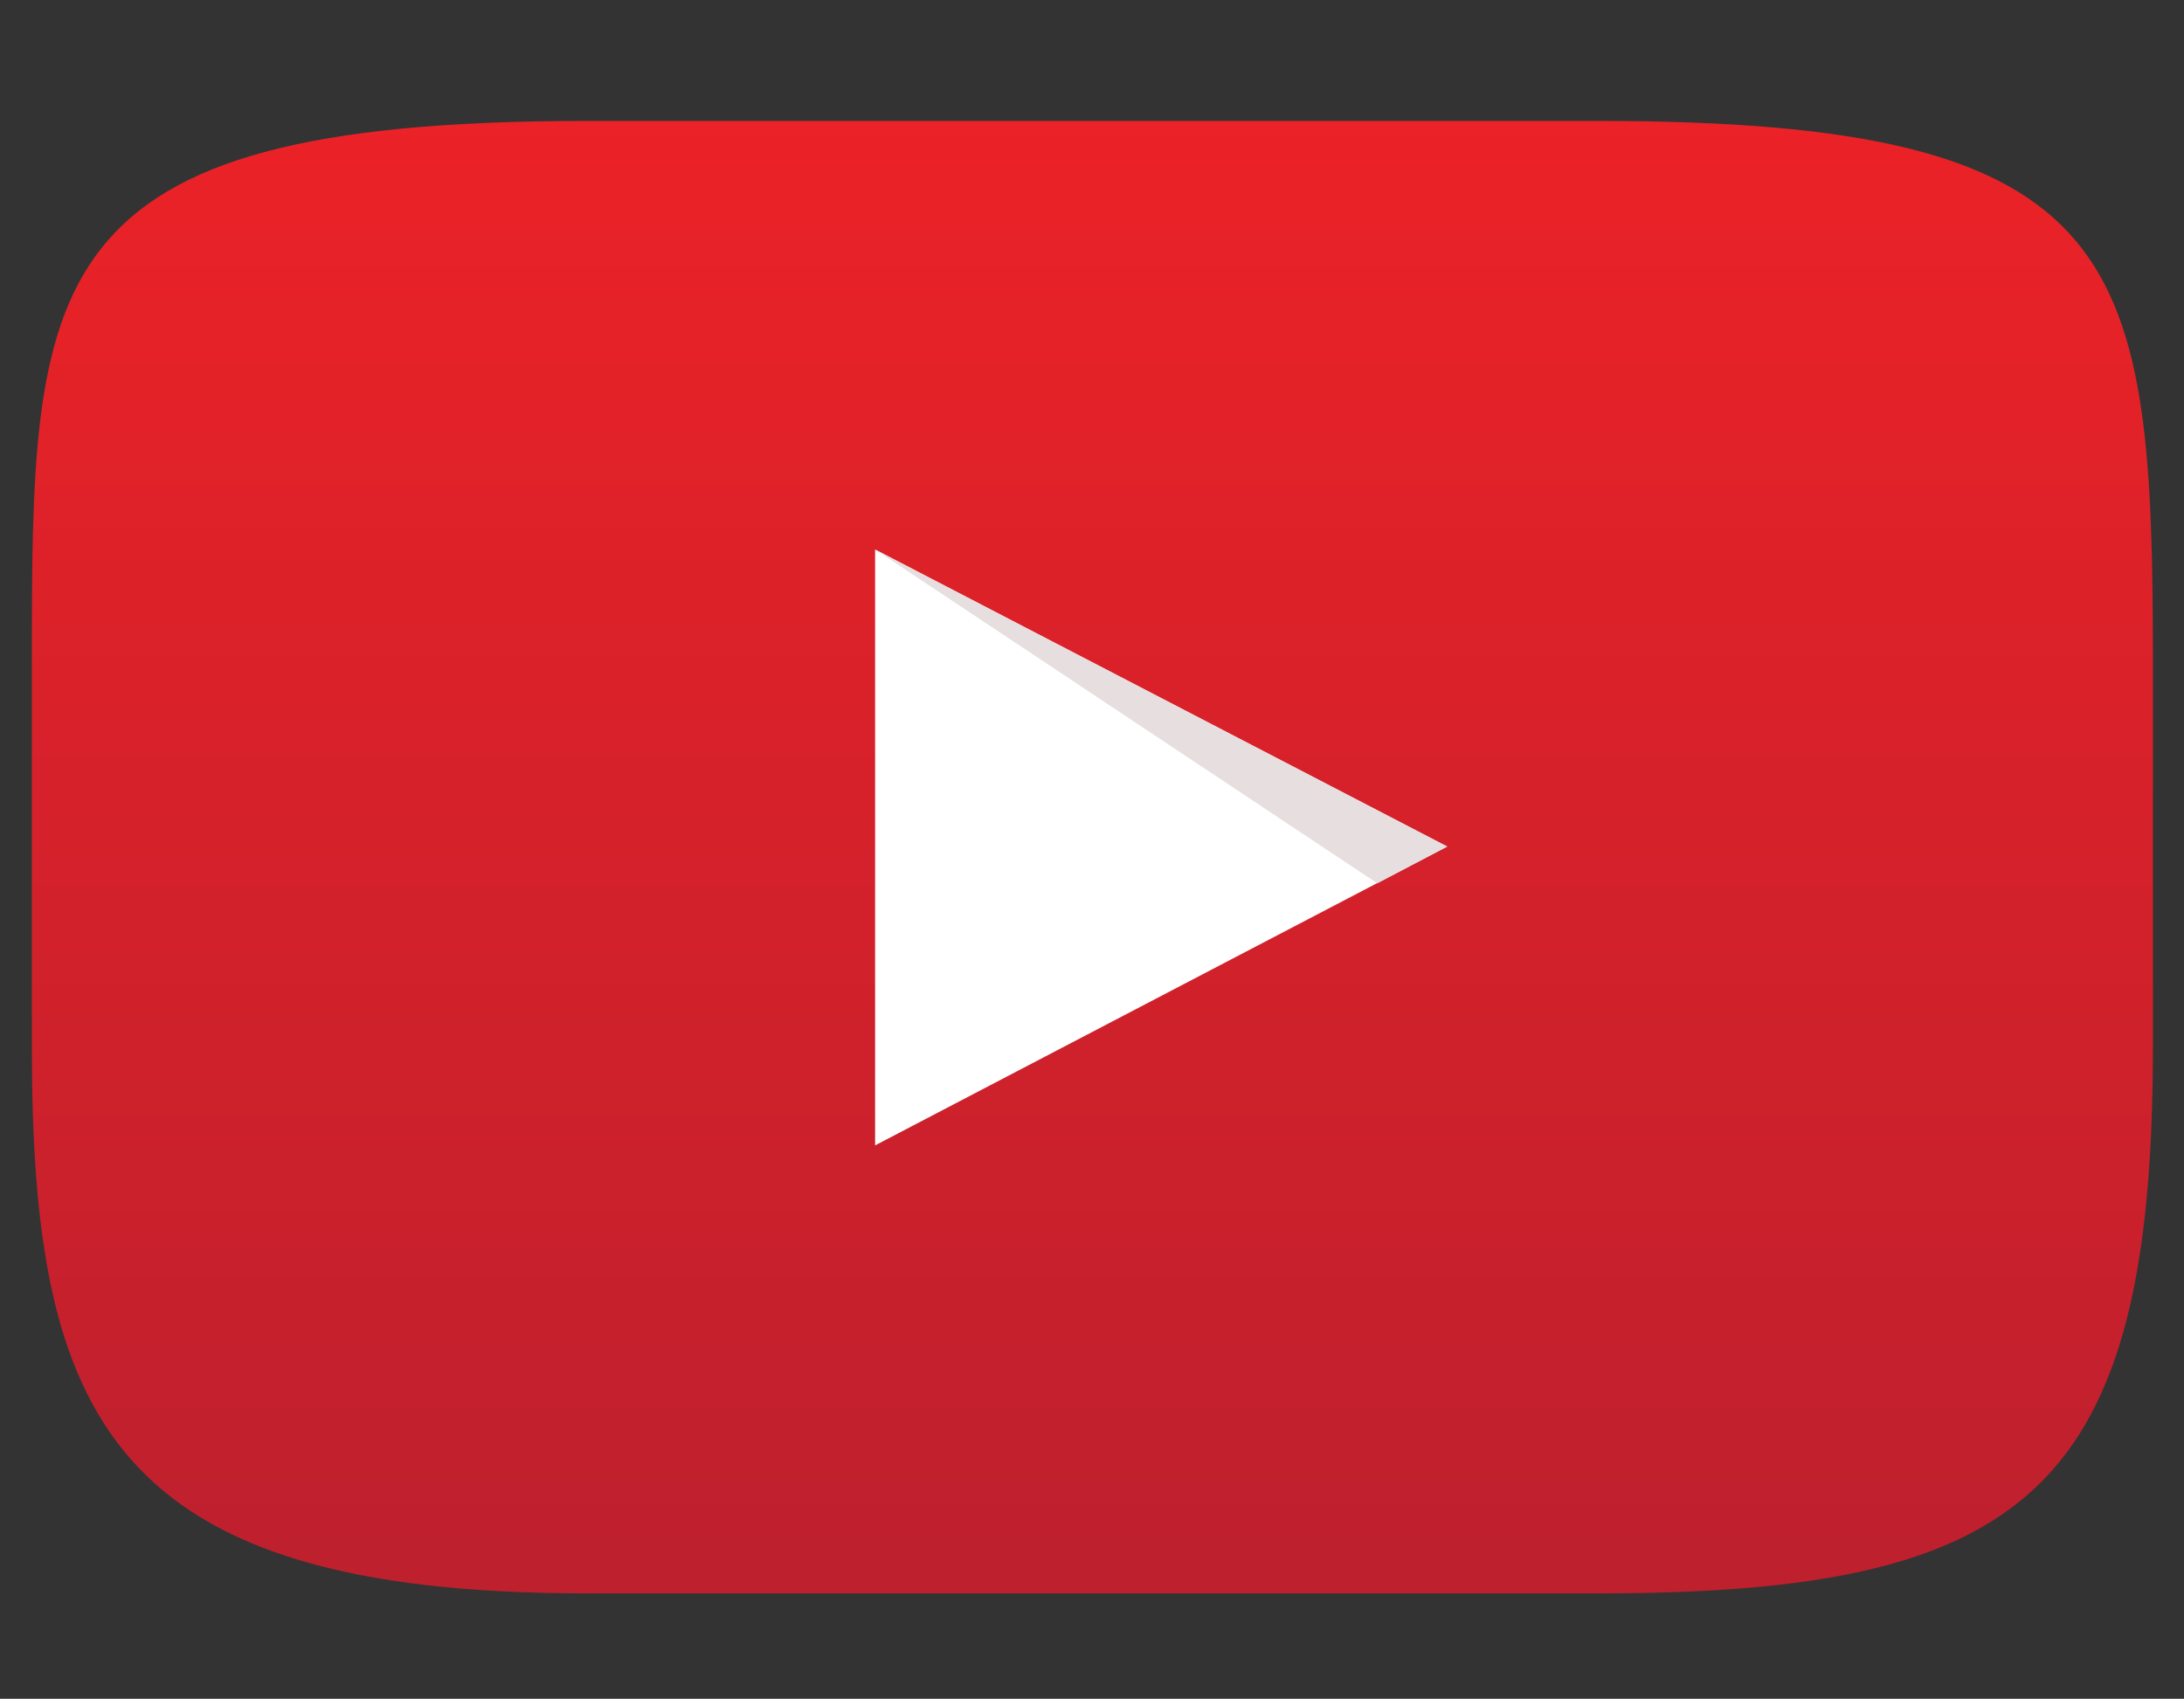
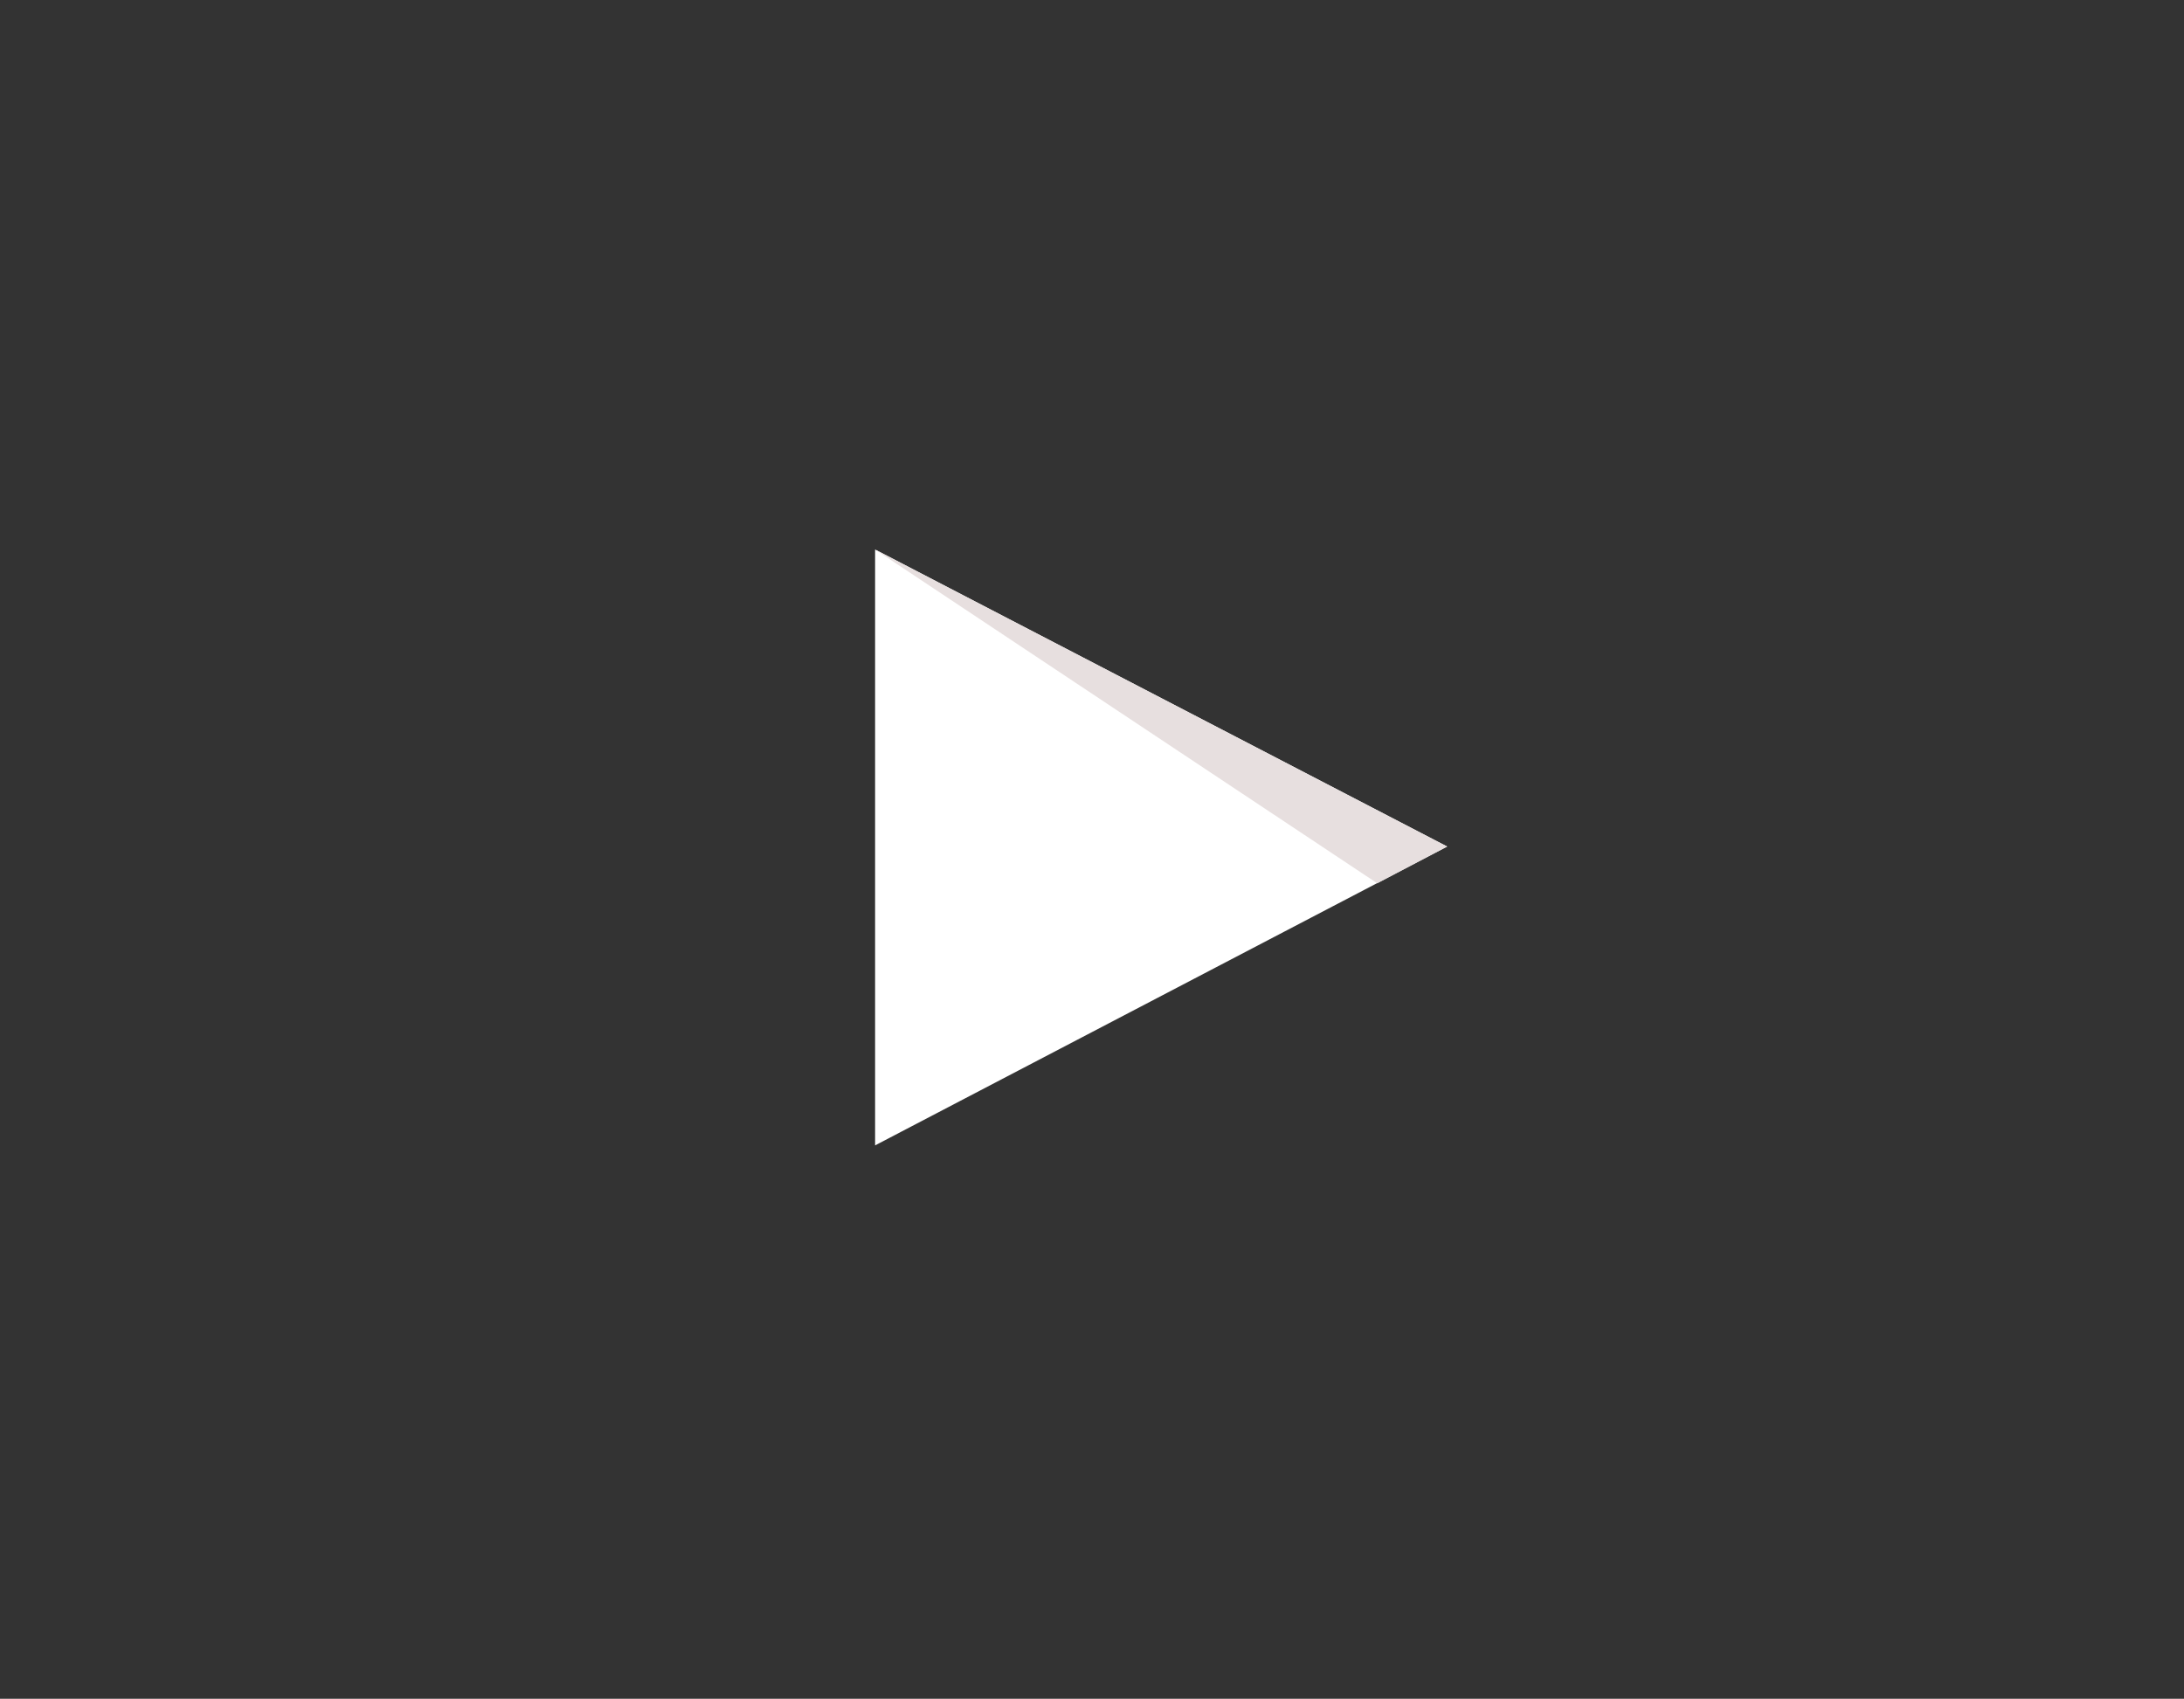
<svg xmlns="http://www.w3.org/2000/svg" id="Layer_1" data-name="Layer 1" viewBox="0 0 84.33 65.6">
  <rect x="0" y="0" width="84.33" height="65.6" fill="#333333" stroke="none" />
  <defs>
    <style>.cls-1{fill:none;}.cls-2{clip-path:url(#clip-path);}.cls-3{fill:url(#linear-gradient);}.cls-4{fill:#fff;}.cls-5{fill:#e7dfdf;}</style>
    <clipPath id="clip-path" transform="translate(-.36 1.84)">
-       <path d="M23 2.83c-21.41 0-21.41 6.1-21.41 21.1v14.66c0 14.26 3 21.1 21.41 21.1h39.08c16.6 0 21.41-4 21.41-21.1V23.93c0-15.79-.81-21.1-21.41-21.1H23z" class="cls-1" />
-     </clipPath>
+       </clipPath>
    <linearGradient id="linear-gradient" x1="-1" x2="0" y1="62.98" y2="62.98" gradientTransform="matrix(0 56.86 56.86 0 -3538.51 61.37)" gradientUnits="userSpaceOnUse">
      <stop offset="0" stop-color="#eb2227" />
      <stop offset="1" stop-color="#be202e" />
    </linearGradient>
  </defs>
-   <path d="M1.2 4.67h81.94v56.86H1.2z" class="cls-2 cls-3" />
  <path d="M33.79 21.22l22.09 11.47-22.09 11.54V21.22z" class="cls-4" />
  <path d="M53.18 34.11L33.79 21.22l22.09 11.47-2.7 1.42z" class="cls-5" />
  <path d="M0 3.23h.71v62.36H0zM83.62 0h.71v62.36h-.71zM11.07 3.51v-.56h62.36v.56zm-.01 59.56v-.71h62.36v.71z" class="cls-1" />
</svg>